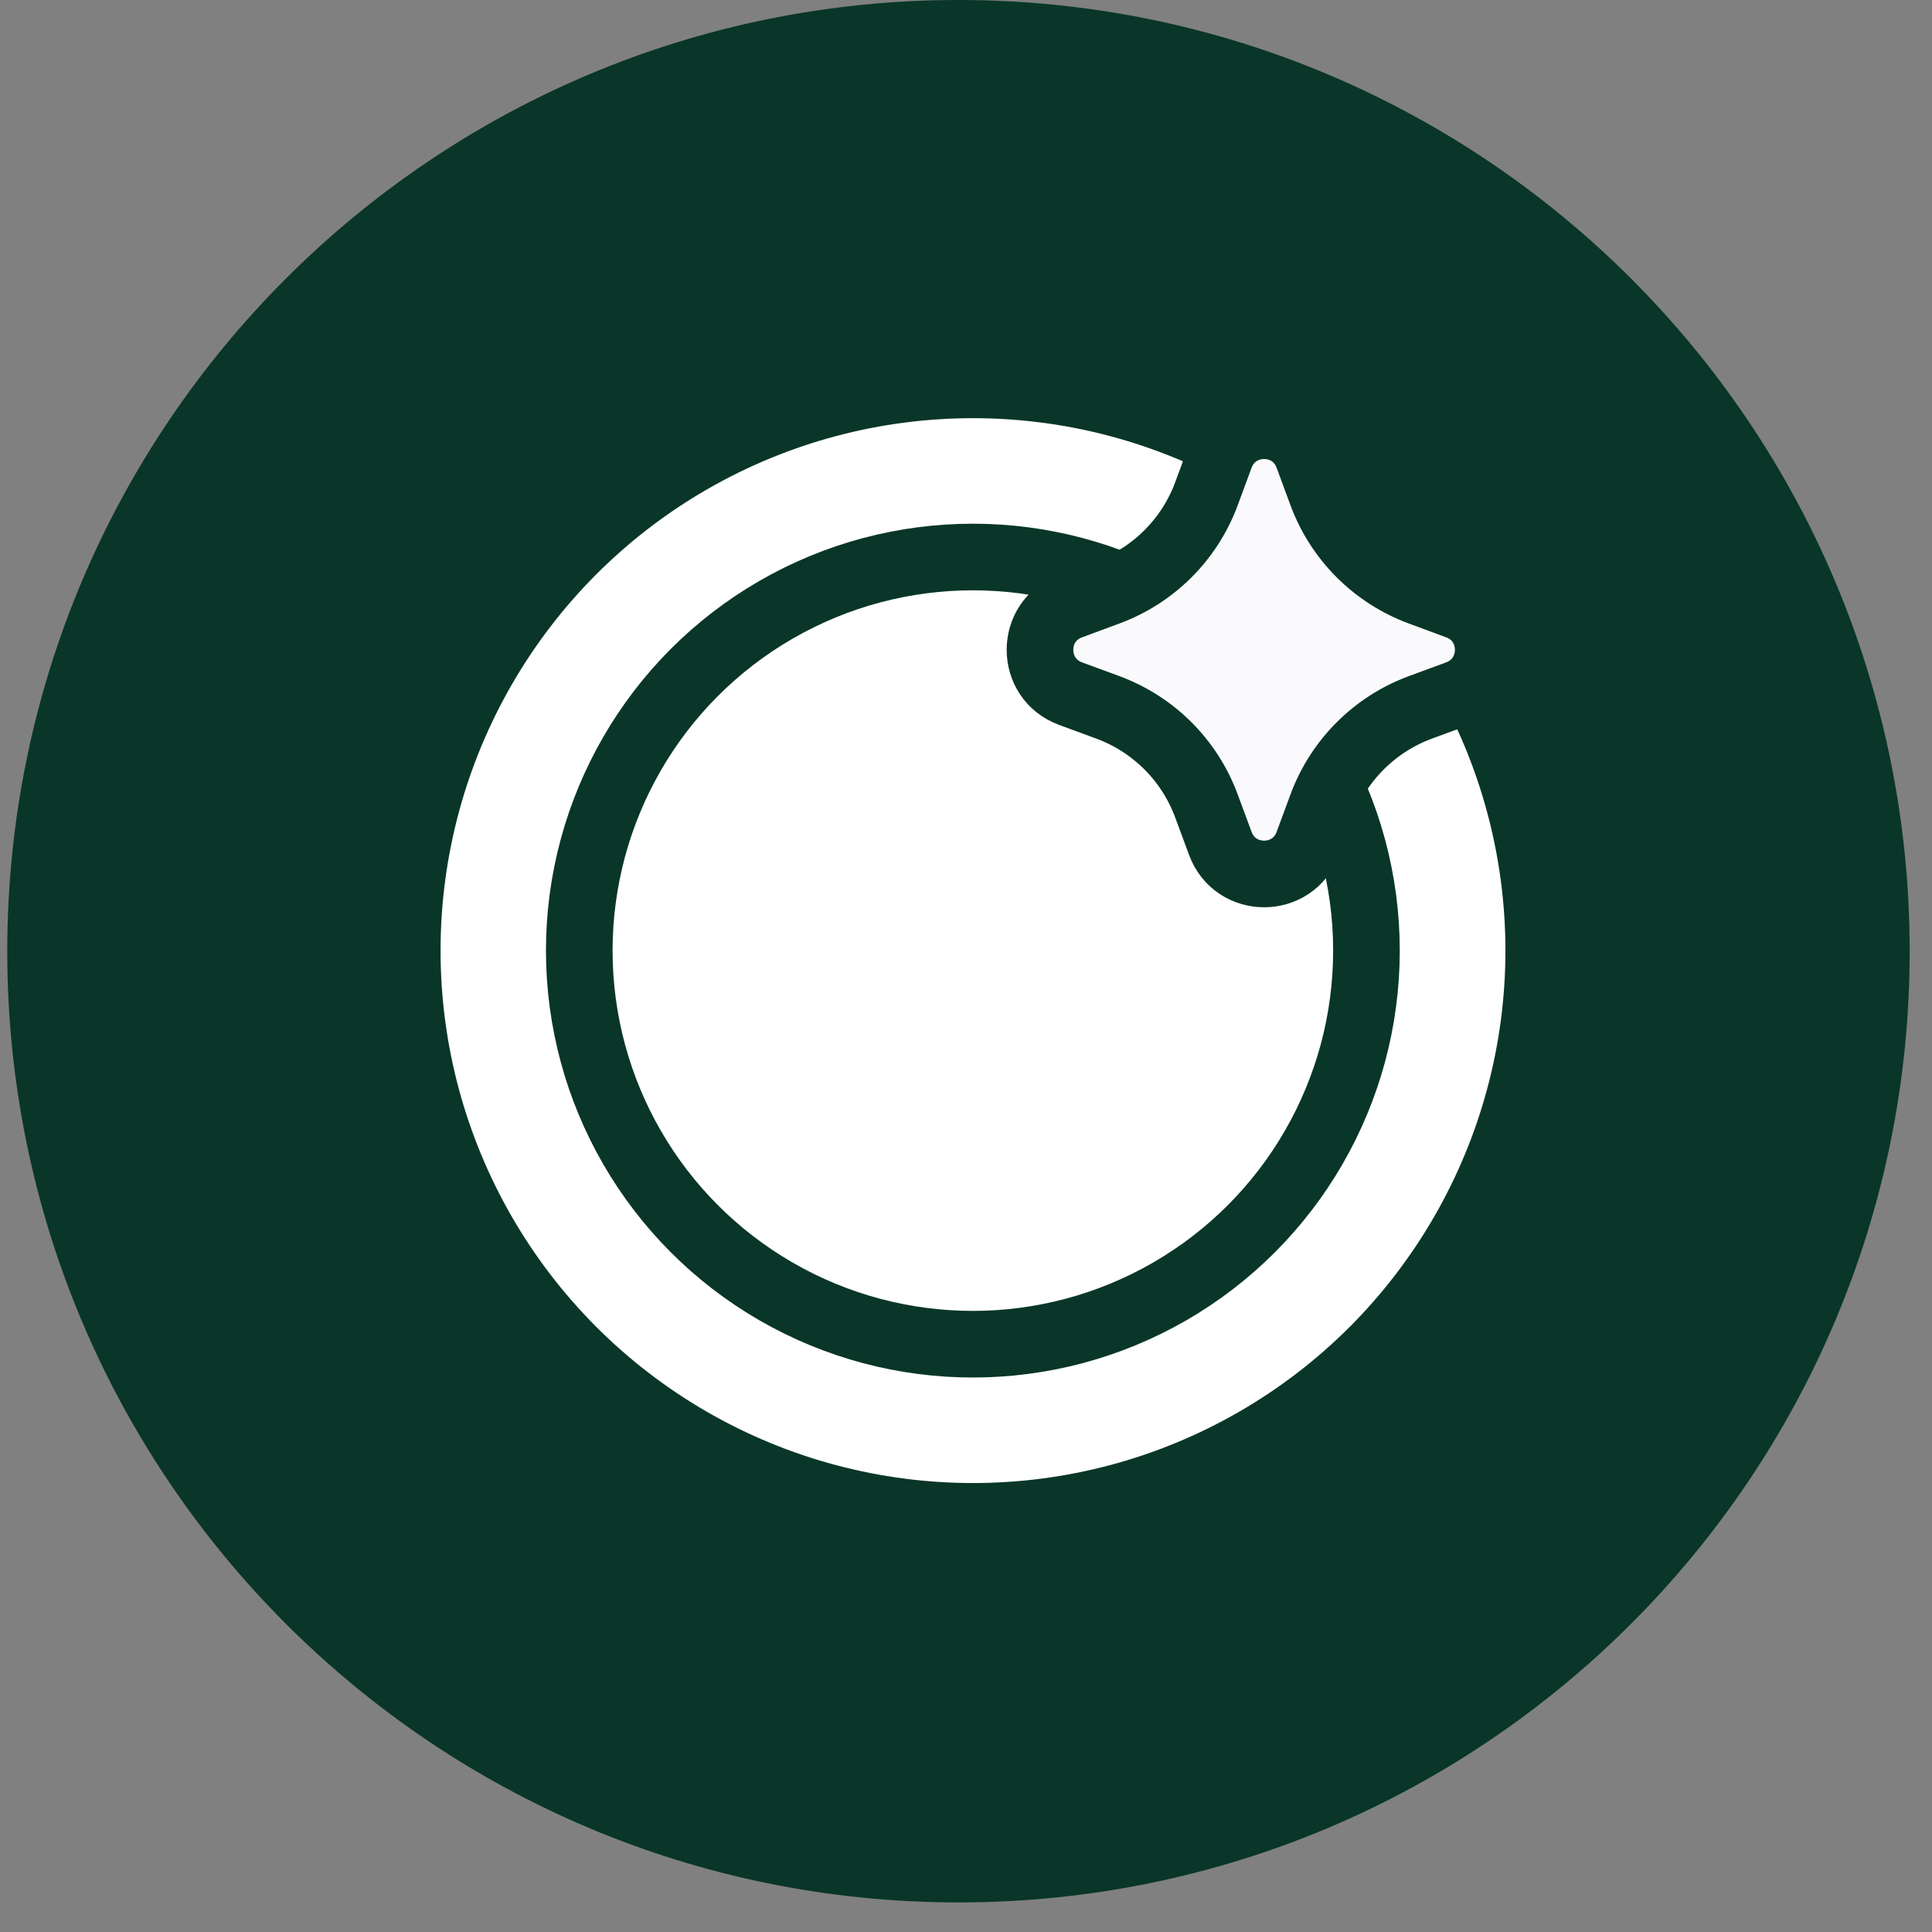
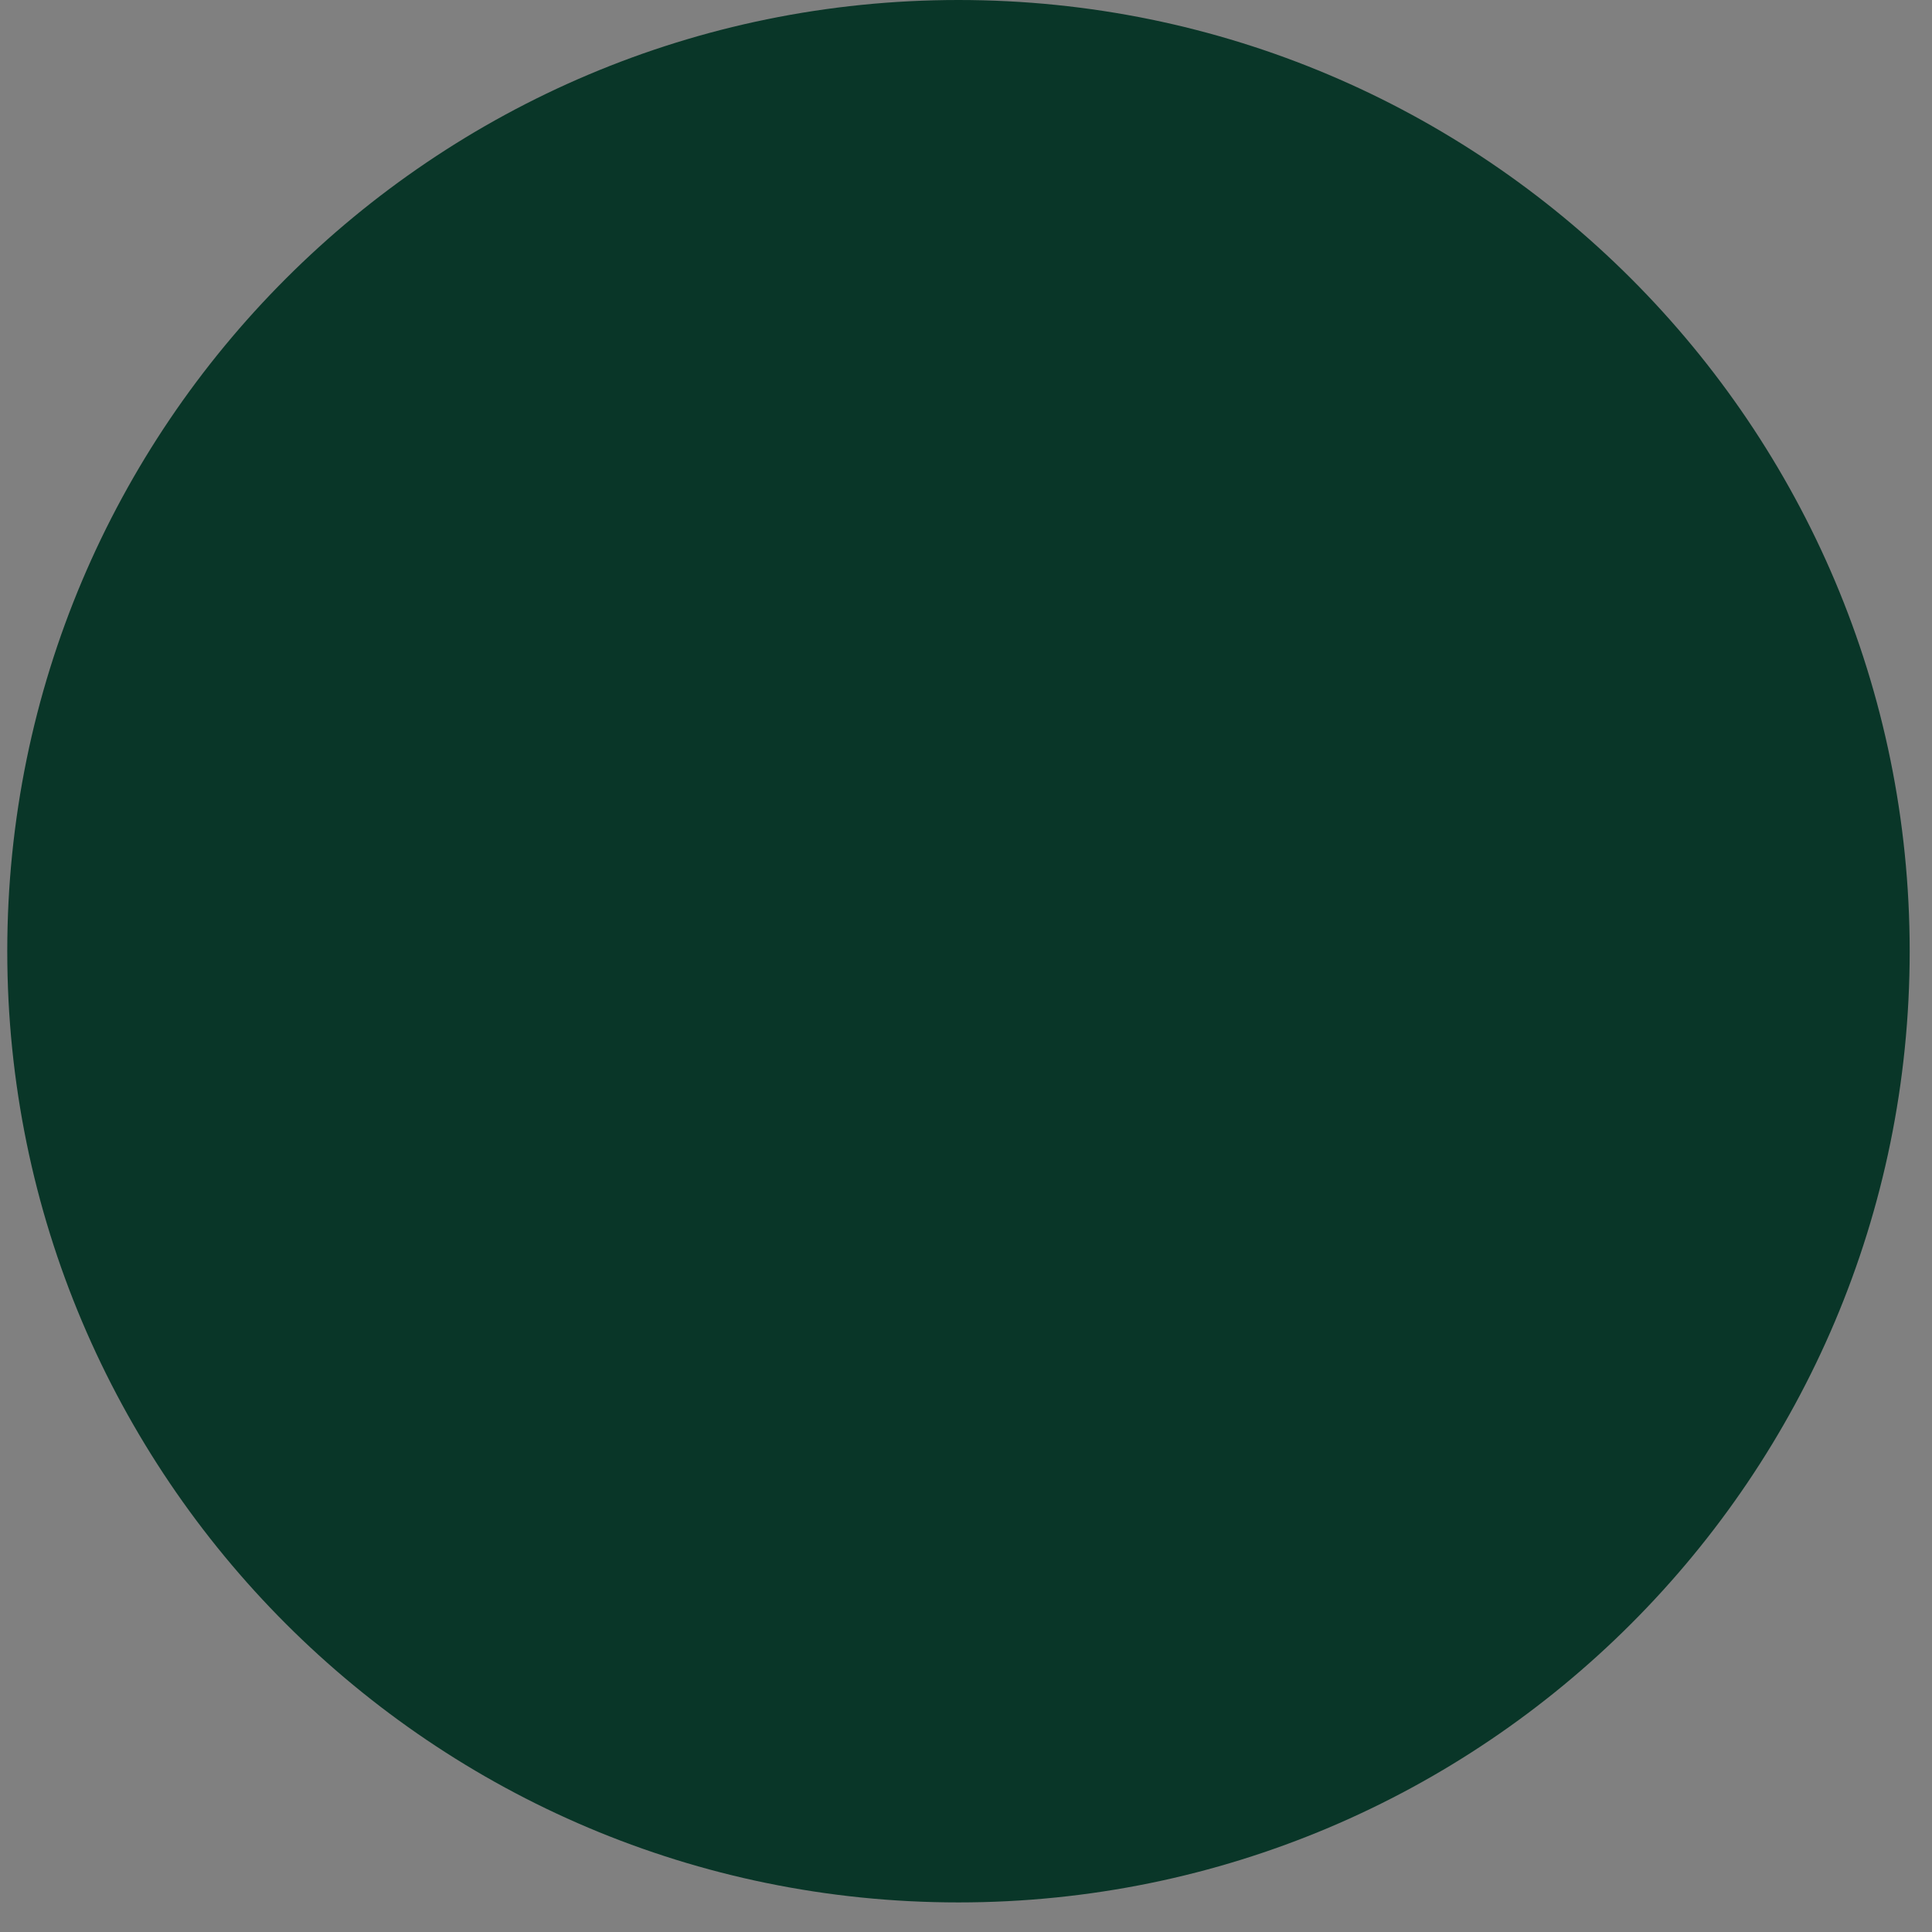
<svg xmlns="http://www.w3.org/2000/svg" width="29" height="29" viewBox="0 0 29 29" fill="none">
  <rect x="0" y="0" width="29" height="29" fill="#808080" stroke="none" />
  <path d="M0.109 14.278C0.109 6.392 6.502 0 14.387 0V0C22.273 0 28.665 6.392 28.665 14.278V14.278C28.665 22.163 22.273 28.556 14.387 28.556V28.556C6.502 28.556 0.109 22.163 0.109 14.278V14.278Z" fill="#093628" />
-   <circle cx="14.605" cy="14.269" r="7.992" fill="white" />
-   <circle cx="14.603" cy="14.269" r="5.908" stroke="#093628" />
-   <path d="M19.84 7.412L19.631 6.847C19.406 6.238 18.544 6.238 18.318 6.847L18.109 7.412C17.856 8.096 17.317 8.635 16.632 8.889L16.068 9.098C15.458 9.323 15.458 10.185 16.068 10.411L16.632 10.619C17.317 10.873 17.856 11.412 18.109 12.097L18.318 12.661C18.544 13.271 19.406 13.271 19.631 12.661L19.84 12.097C20.093 11.412 20.633 10.873 21.317 10.619L21.882 10.411C22.491 10.185 22.491 9.323 21.882 9.098L21.317 8.889C20.633 8.635 20.093 8.096 19.84 7.412Z" fill="#FAFAFC" stroke="#093628" />
</svg>